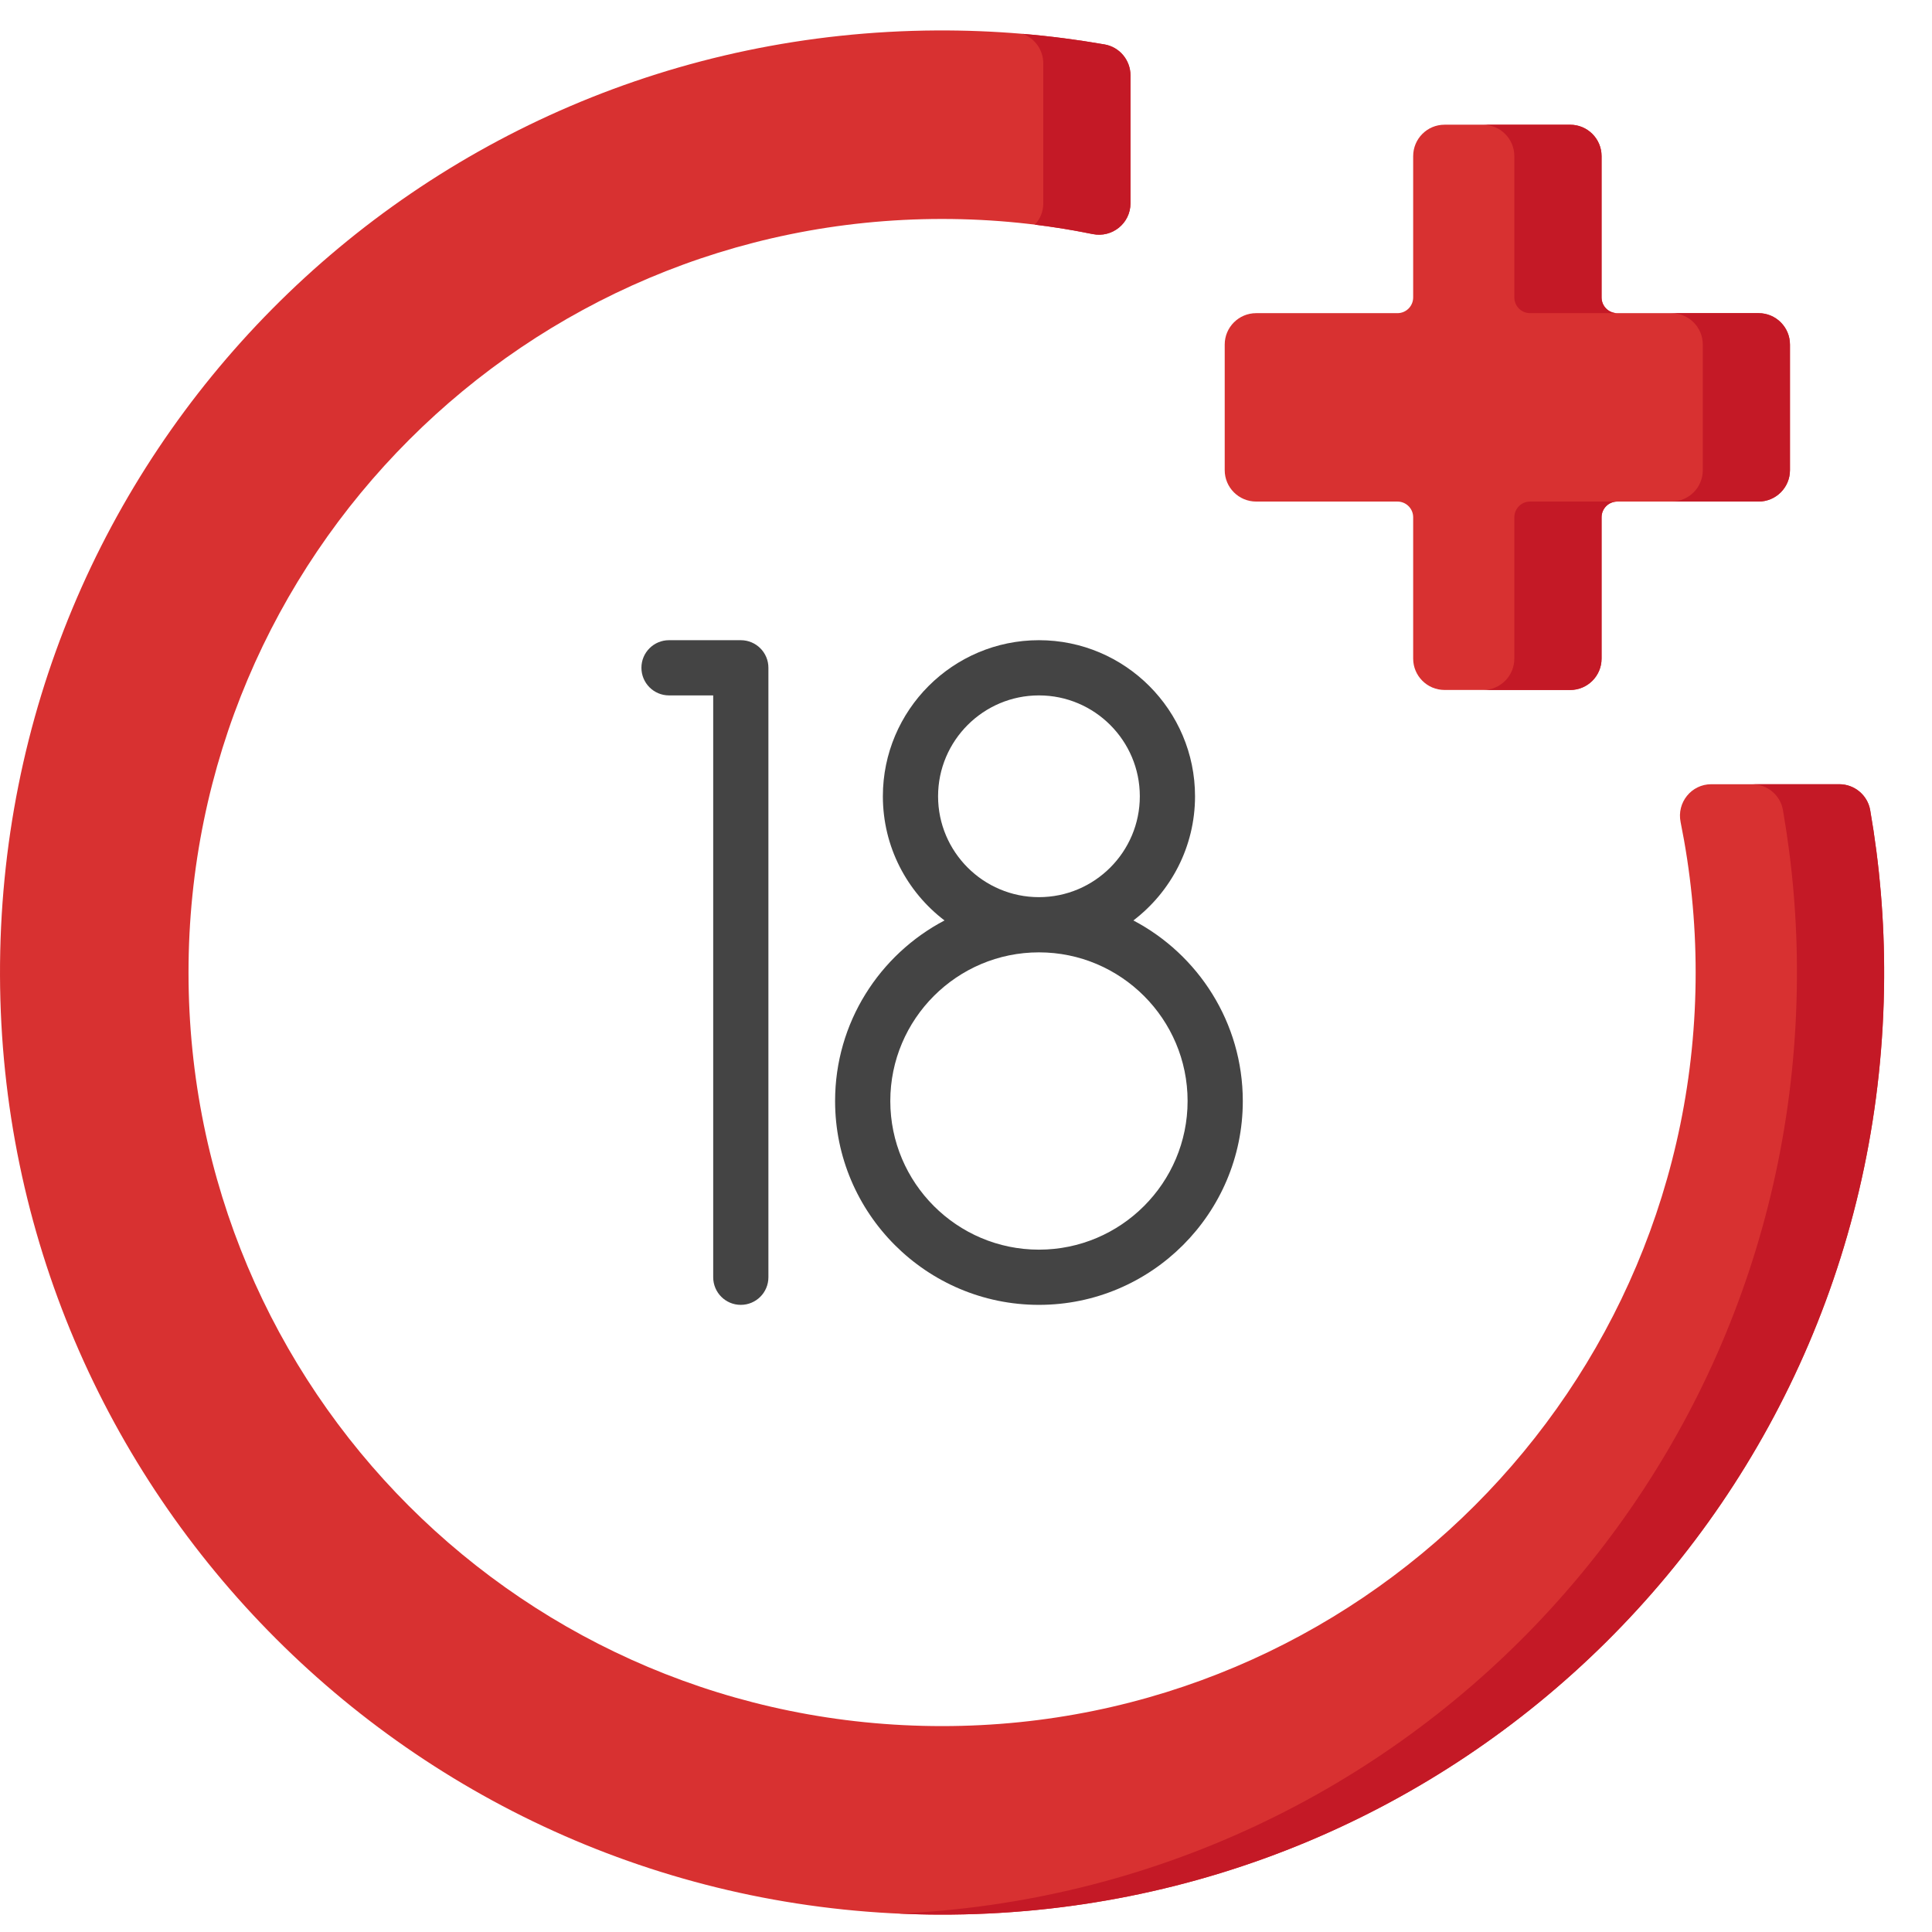
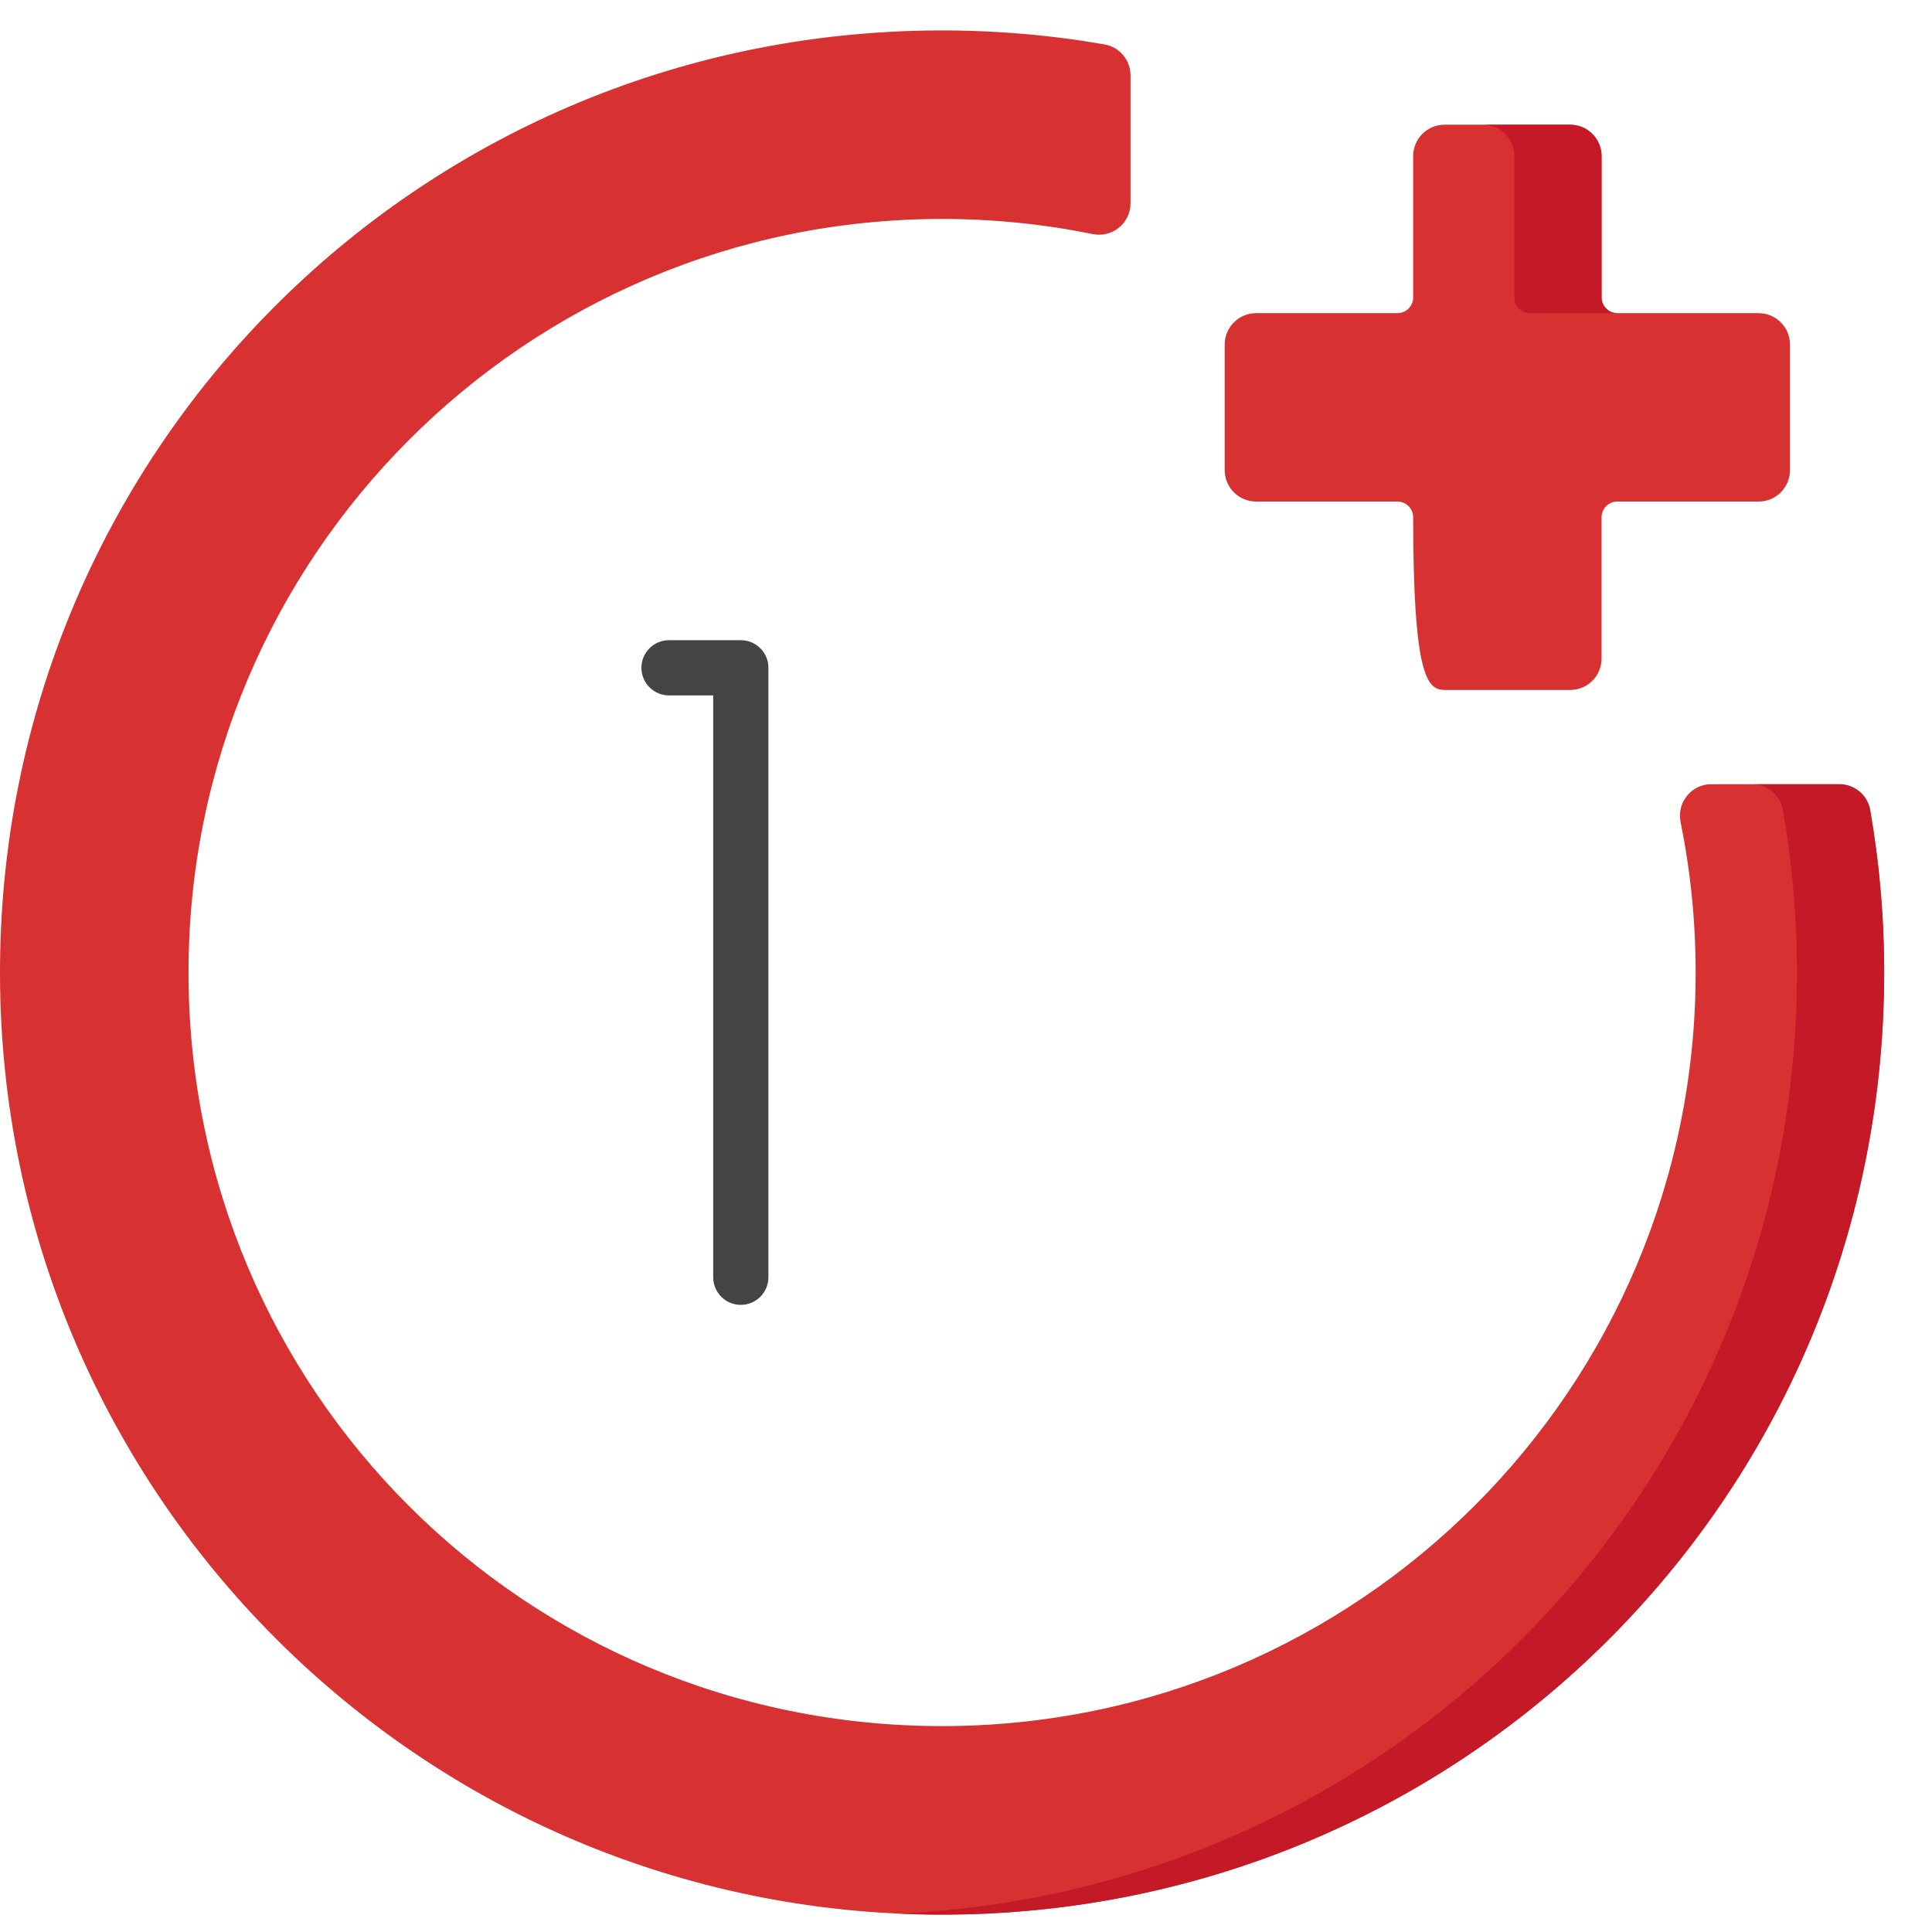
<svg xmlns="http://www.w3.org/2000/svg" width="33" height="33" viewBox="0 0 33 33" fill="none">
  <g clip-path="url(#clip0_24_1058)">
-     <path d="M30.038 5.349H27.624C27.476 5.349 27.356 5.229 27.356 5.08V2.667C27.356 2.37 27.116 2.13 26.82 2.13H24.674C24.378 2.13 24.138 2.37 24.138 2.667V5.08C24.138 5.229 24.018 5.349 23.869 5.349H21.456C21.16 5.349 20.919 5.589 20.919 5.885V8.031C20.919 8.327 21.16 8.567 21.456 8.567H23.869C24.018 8.567 24.138 8.687 24.138 8.835V11.249C24.138 11.545 24.378 11.785 24.674 11.785H26.82C27.116 11.785 27.356 11.545 27.356 11.249V8.835C27.356 8.687 27.476 8.567 27.624 8.567H30.038C30.334 8.567 30.574 8.327 30.574 8.031V5.885C30.574 5.589 30.334 5.349 30.038 5.349Z" fill="#D83131" />
+     <path d="M30.038 5.349H27.624C27.476 5.349 27.356 5.229 27.356 5.08V2.667C27.356 2.37 27.116 2.13 26.82 2.13H24.674C24.378 2.13 24.138 2.37 24.138 2.667V5.08C24.138 5.229 24.018 5.349 23.869 5.349H21.456C21.16 5.349 20.919 5.589 20.919 5.885V8.031C20.919 8.327 21.16 8.567 21.456 8.567H23.869C24.018 8.567 24.138 8.687 24.138 8.835C24.138 11.545 24.378 11.785 24.674 11.785H26.82C27.116 11.785 27.356 11.545 27.356 11.249V8.835C27.356 8.687 27.476 8.567 27.624 8.567H30.038C30.334 8.567 30.574 8.327 30.574 8.031V5.885C30.574 5.589 30.334 5.349 30.038 5.349Z" fill="#D83131" />
    <path d="M29.23 13.395C28.89 13.395 28.638 13.708 28.706 14.042C28.874 14.872 28.963 15.731 28.963 16.611C28.963 23.72 23.2 29.483 16.091 29.483C8.962 29.483 3.22 23.741 3.22 16.611C3.22 9.503 8.983 3.74 16.091 3.74C16.972 3.74 17.832 3.829 18.663 3.998C18.997 4.066 19.31 3.814 19.31 3.473V1.288C19.31 1.028 19.124 0.804 18.868 0.759C17.937 0.597 16.978 0.515 15.999 0.52C7.103 0.57 -0.028 7.766 8.01811e-05 16.663C0.028 25.512 7.199 32.68 16.05 32.703C24.945 32.726 32.133 25.599 32.183 16.703C32.188 15.725 32.106 14.768 31.944 13.837C31.899 13.581 31.676 13.395 31.416 13.395H29.23Z" fill="#D83131" />
-     <path d="M30.038 5.349H28.548C28.845 5.349 29.085 5.589 29.085 5.886V8.031C29.085 8.327 28.845 8.567 28.548 8.567H30.038C30.334 8.567 30.574 8.327 30.574 8.031V5.886C30.574 5.589 30.334 5.349 30.038 5.349Z" fill="#C41926" />
    <path d="M25.866 2.667V5.081C25.866 5.229 25.986 5.349 26.135 5.349H27.624C27.476 5.349 27.356 5.229 27.356 5.081V2.667C27.356 2.371 27.116 2.131 26.819 2.131H25.33C25.626 2.131 25.866 2.371 25.866 2.667Z" fill="#C41926" />
-     <path d="M25.866 8.836V11.249C25.866 11.546 25.626 11.786 25.33 11.786H26.819C27.116 11.786 27.356 11.546 27.356 11.249V8.836C27.356 8.688 27.476 8.567 27.624 8.567H26.135C25.986 8.567 25.866 8.688 25.866 8.836Z" fill="#C41926" />
-     <path d="M17.82 1.083V3.473C17.82 3.616 17.765 3.743 17.676 3.837C18.009 3.878 18.338 3.932 18.663 3.998C18.996 4.066 19.309 3.814 19.309 3.473V1.287C19.309 1.027 19.123 0.804 18.867 0.759C18.407 0.679 17.94 0.618 17.467 0.578C17.676 0.653 17.82 0.854 17.82 1.083Z" fill="#C41926" />
    <path d="M31.944 13.837C31.899 13.581 31.675 13.395 31.415 13.395H29.926C30.186 13.395 30.41 13.581 30.454 13.837C30.616 14.768 30.699 15.725 30.693 16.703C30.645 25.332 23.881 32.295 15.357 32.685C15.587 32.696 15.817 32.703 16.049 32.703C24.945 32.726 32.133 25.599 32.182 16.703C32.188 15.725 32.106 14.768 31.944 13.837Z" fill="#C41926" />
    <path d="M12.653 10.935H11.427C11.167 10.935 10.956 11.146 10.956 11.406C10.956 11.667 11.167 11.878 11.427 11.878H12.182V21.816C12.182 22.077 12.393 22.288 12.653 22.288C12.914 22.288 13.125 22.077 13.125 21.816V11.406C13.125 11.146 12.914 10.935 12.653 10.935Z" fill="#444444" />
-     <path d="M19.359 15.722C19.998 15.235 20.412 14.465 20.412 13.601C20.412 12.131 19.216 10.935 17.746 10.935C16.276 10.935 15.08 12.131 15.08 13.601C15.08 14.465 15.493 15.235 16.133 15.722C15.023 16.305 14.264 17.468 14.264 18.806C14.264 20.726 15.826 22.288 17.746 22.288C19.666 22.288 21.228 20.726 21.228 18.806C21.227 17.468 20.468 16.305 19.359 15.722ZM16.023 13.601C16.023 12.651 16.796 11.878 17.746 11.878C18.696 11.878 19.469 12.651 19.469 13.601C19.469 14.551 18.696 15.324 17.746 15.324C16.796 15.324 16.023 14.551 16.023 13.601ZM17.746 21.345C16.346 21.345 15.207 20.206 15.207 18.806C15.207 17.406 16.346 16.267 17.746 16.267C19.146 16.267 20.285 17.406 20.285 18.806C20.285 20.206 19.146 21.345 17.746 21.345Z" fill="#444444" />
  </g>
  <defs>
    <clipPath id="clip0_24_1058">
      <rect width="32.183" height="32.183" fill="white" transform="translate(0 0.52)" />
    </clipPath>
  </defs>
</svg>